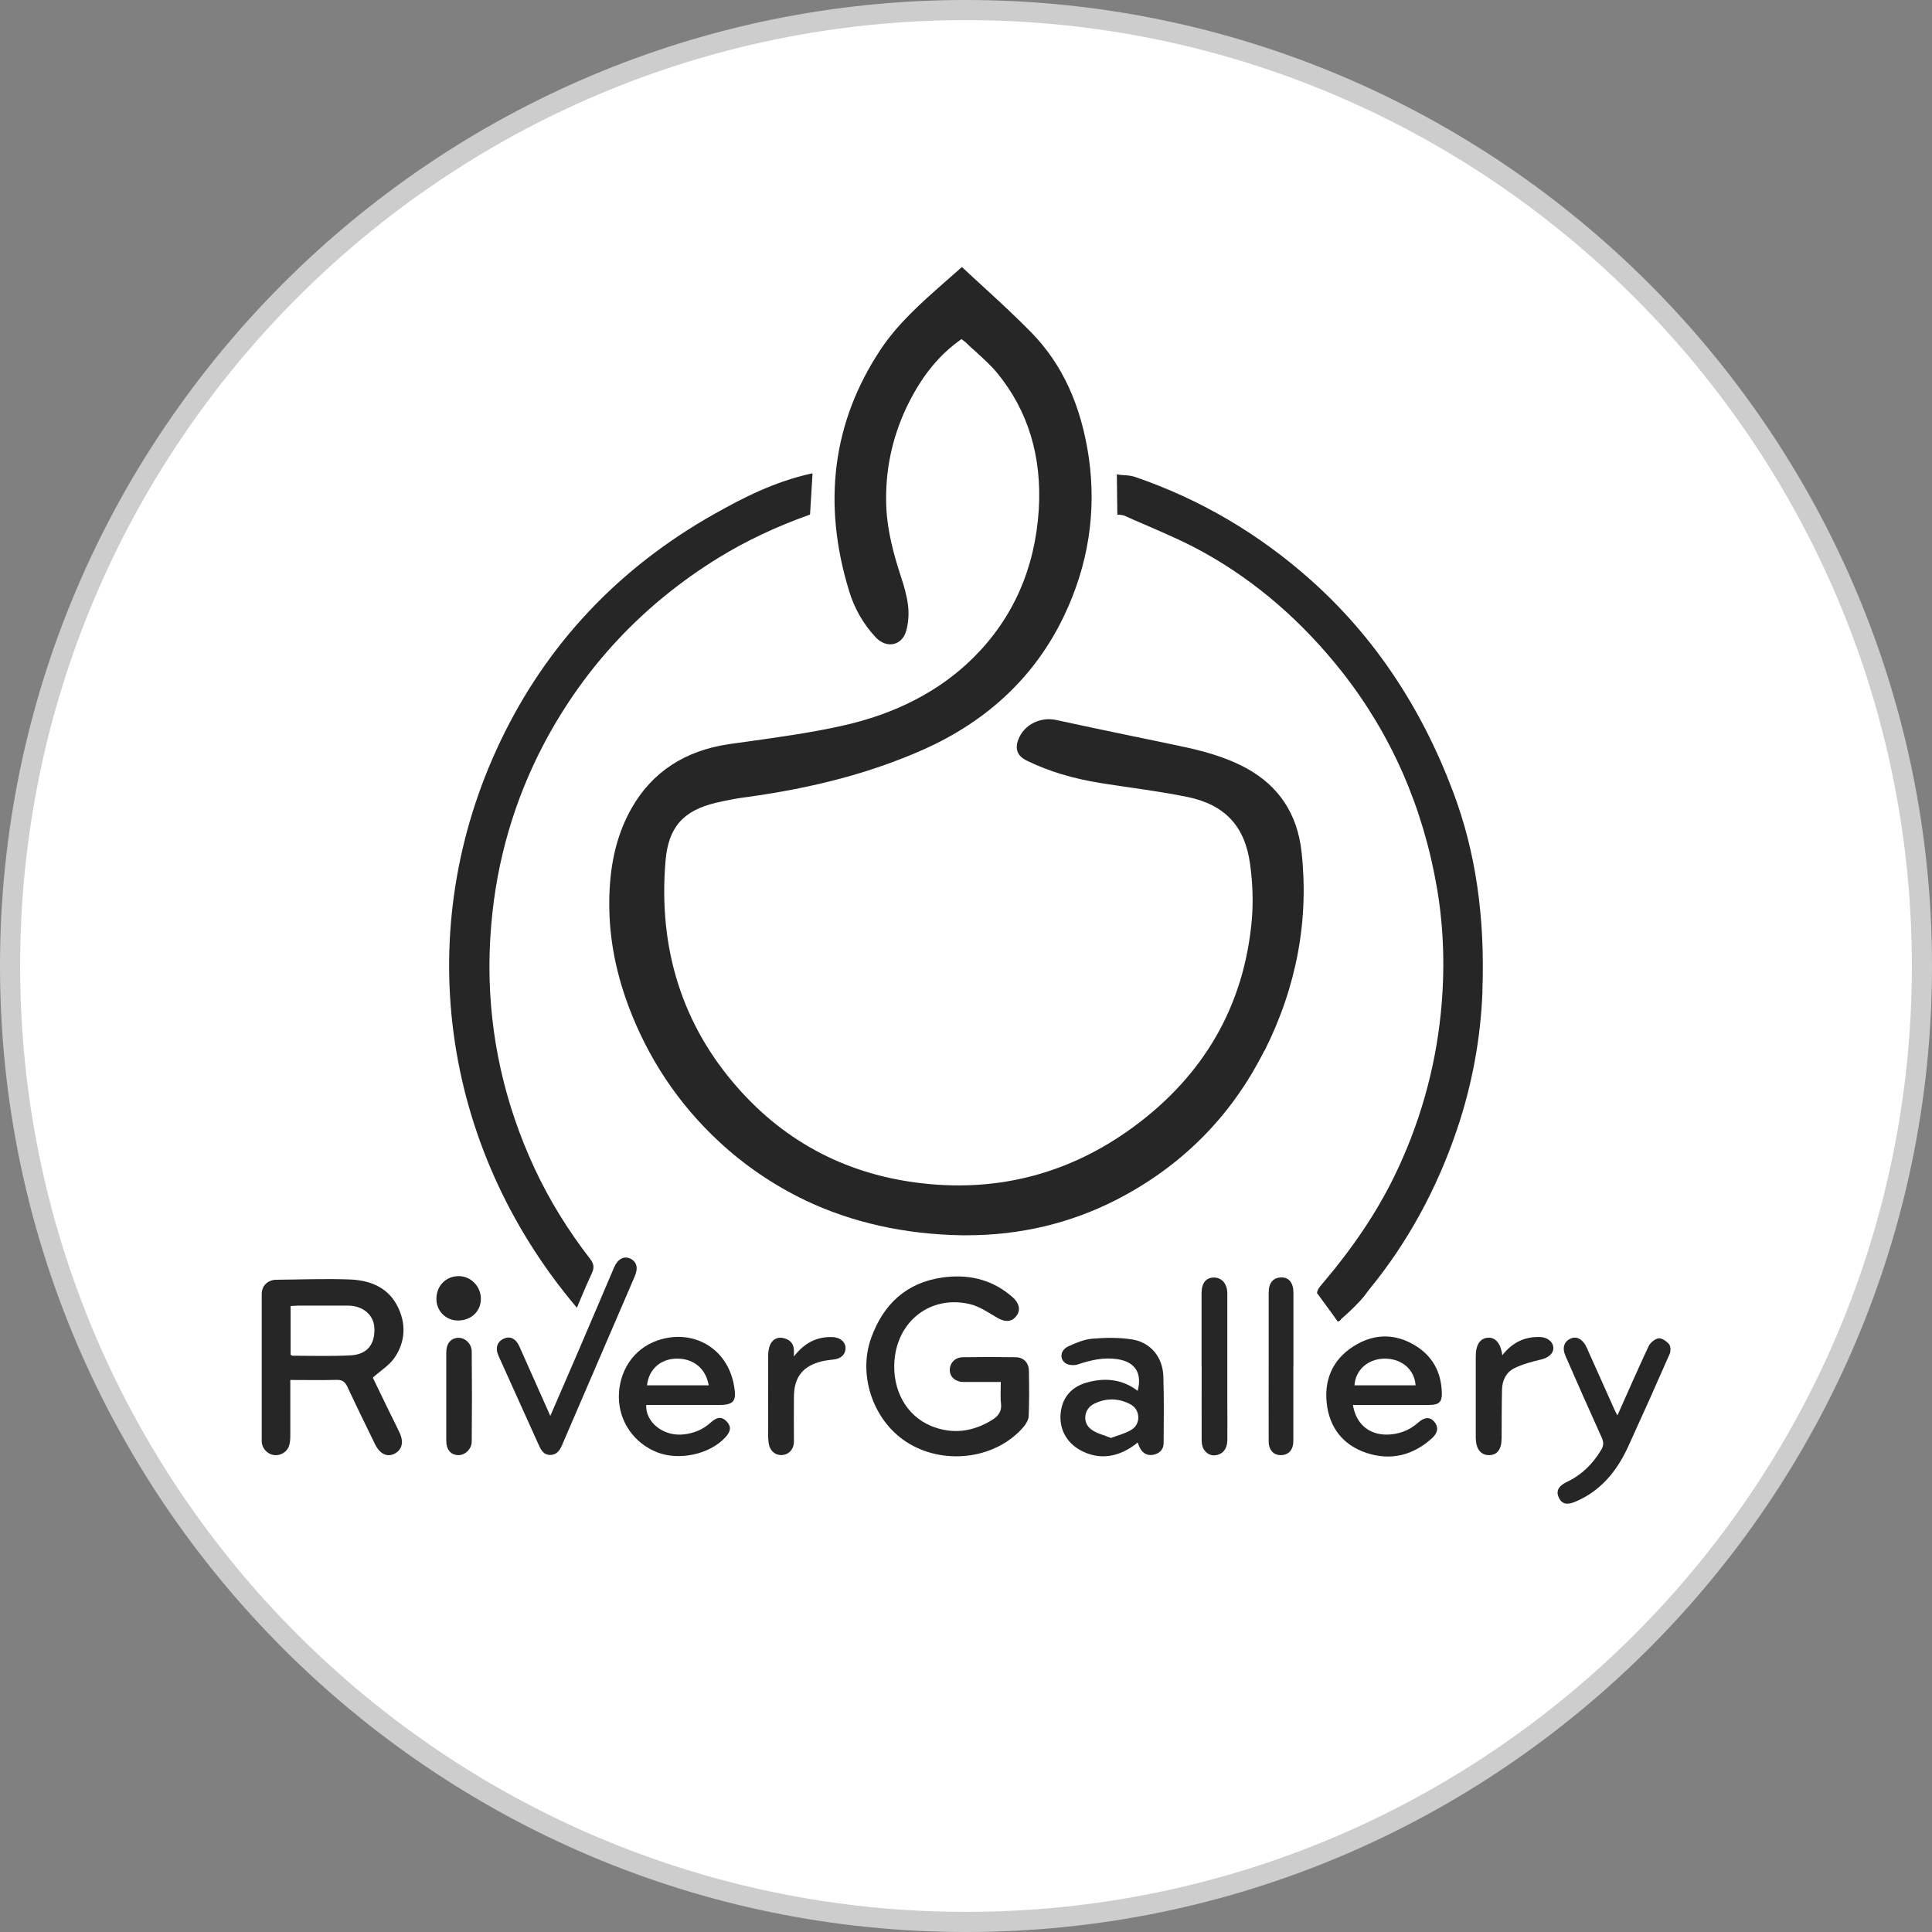
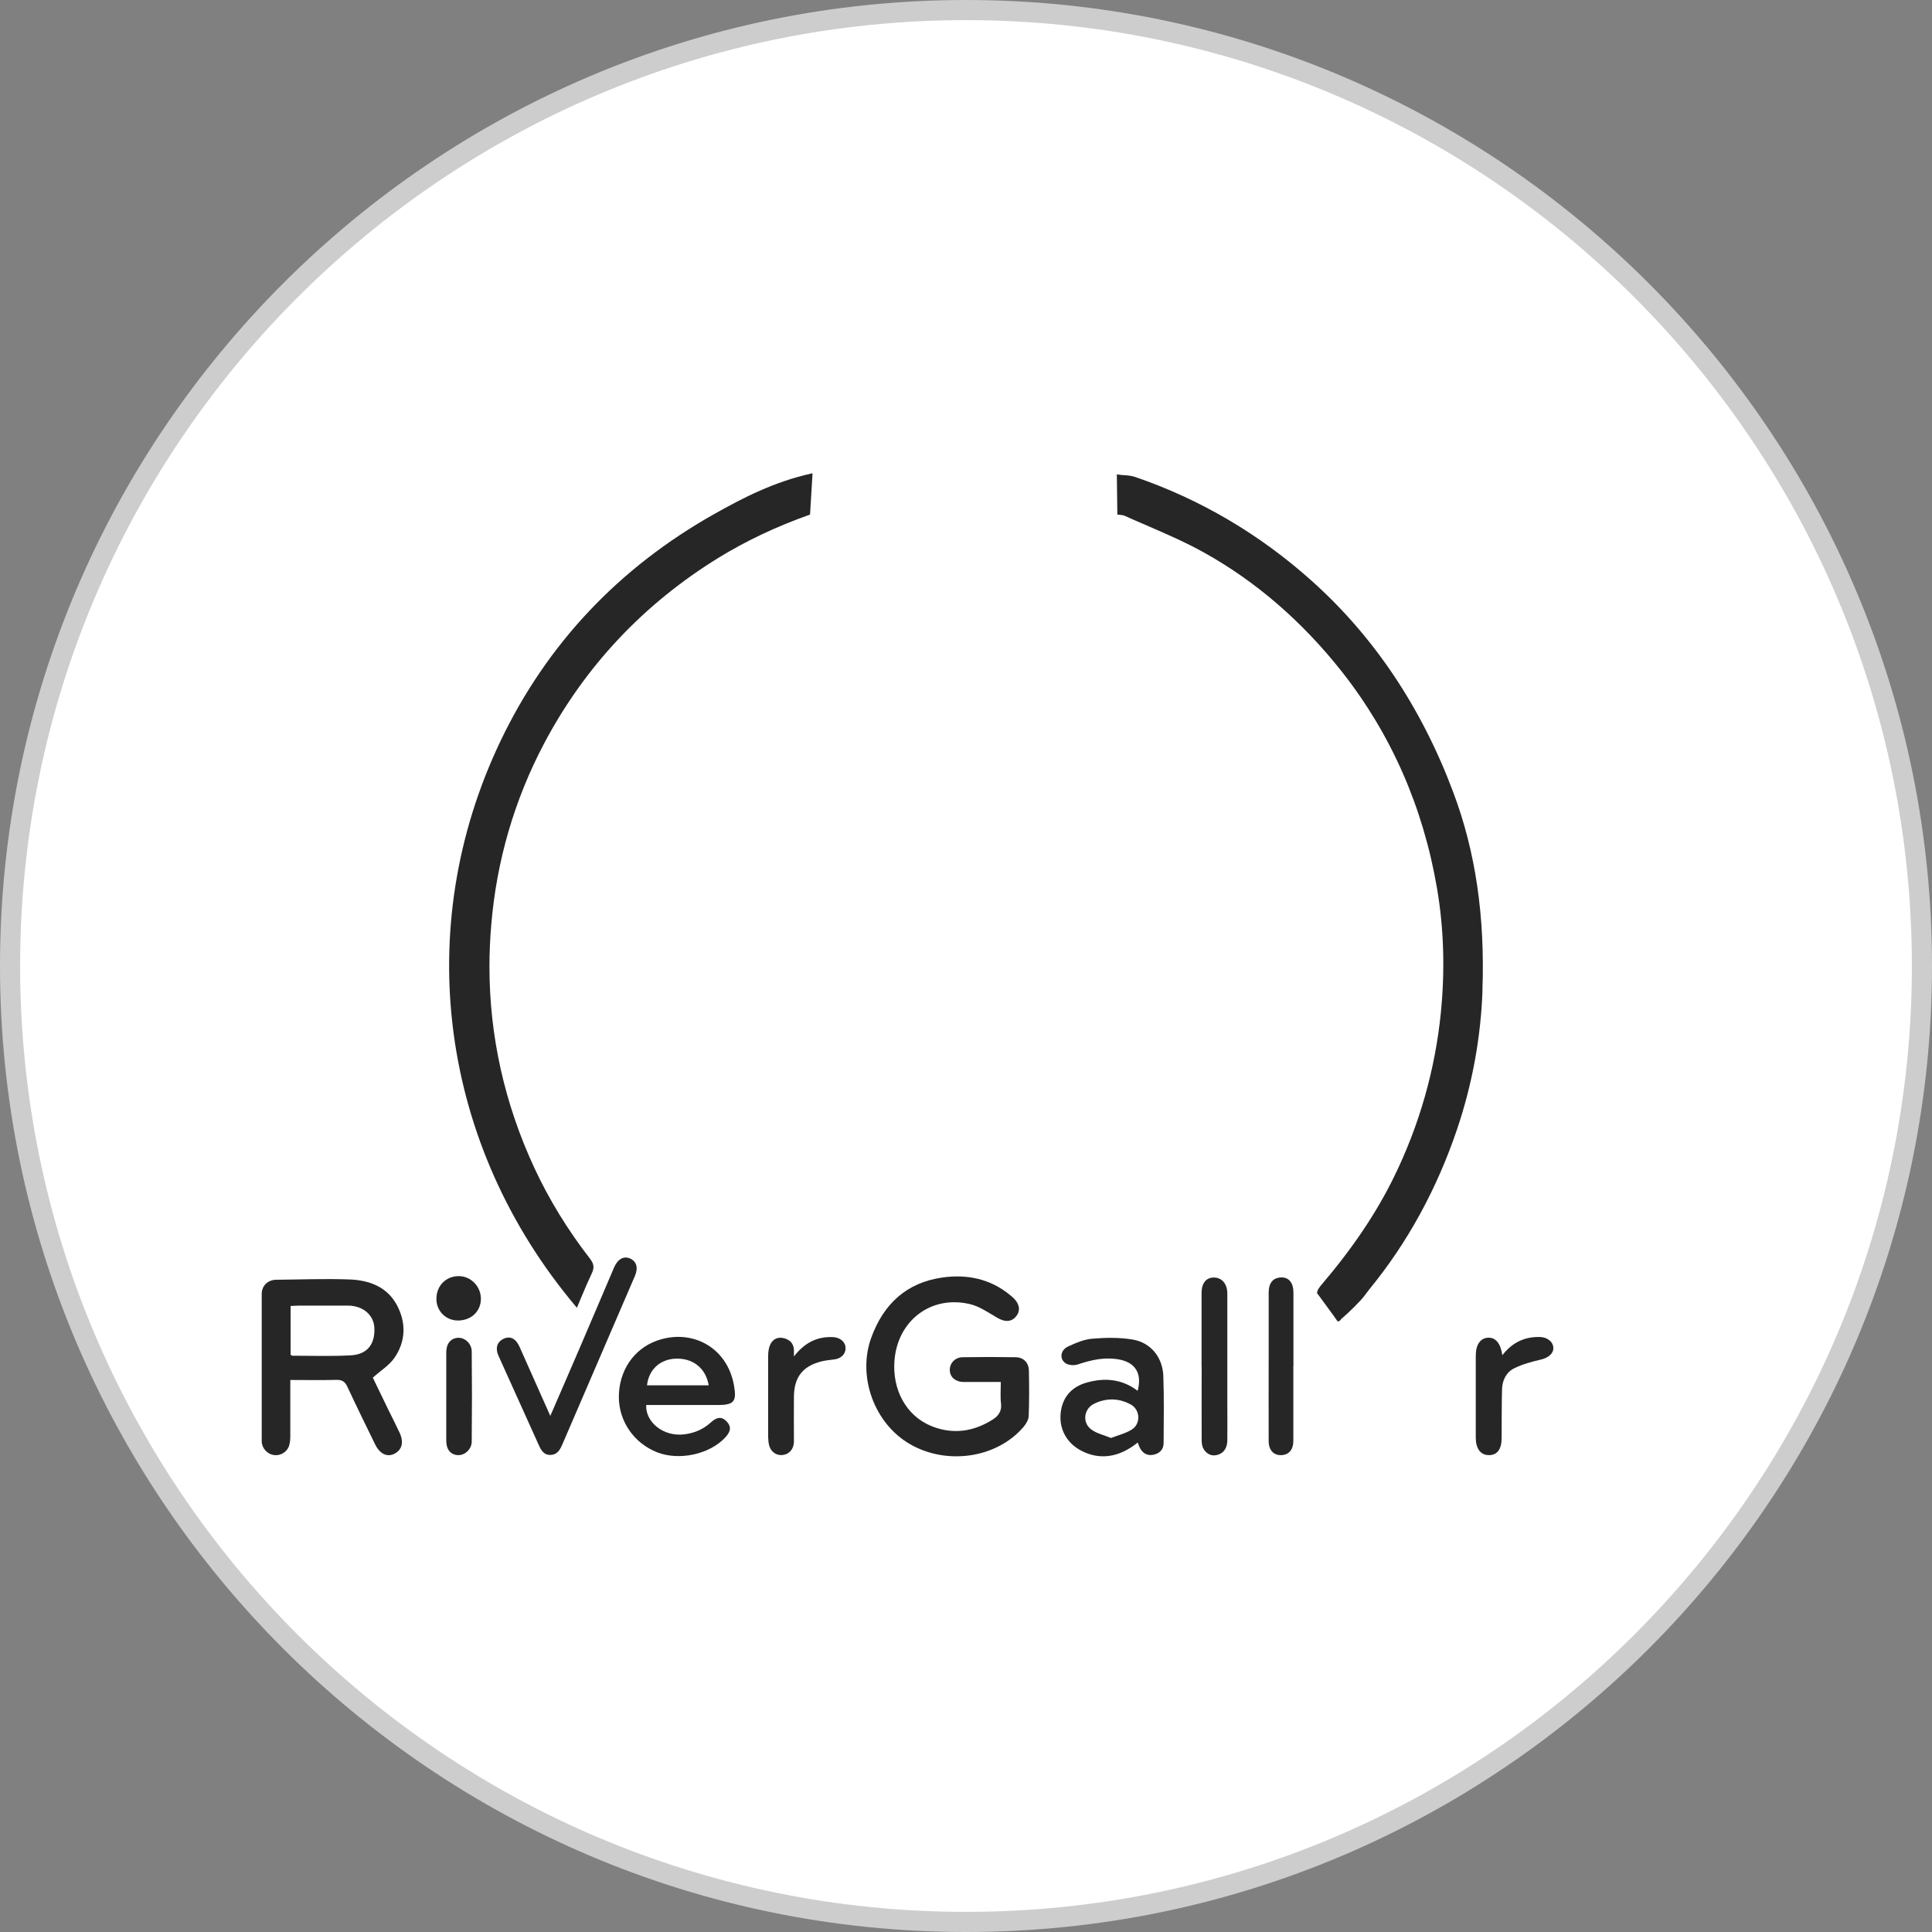
<svg xmlns="http://www.w3.org/2000/svg" id="Layer_1" data-name="Layer 1" viewBox="0 0 192 192">
  <rect x="0" y="0" width="192" height="192" fill="#808080" stroke="none" />
  <defs>
    <style>
      .cls-1 {
        fill: #262626;
      }

      .cls-2 {
        fill: #fff;
      }

      .cls-3 {
        fill: #cdcdcd;
      }
    </style>
  </defs>
  <g>
    <circle class="cls-2" cx="96" cy="96" r="95" />
    <path class="cls-3" d="M96,192C43.07,192,0,148.93,0,96S43.07,0,96,0s96,43.07,96,96-43.07,96-96,96Zm0-190C44.17,2,2,44.17,2,96s42.17,94,94,94,94-42.17,94-94S147.83,2,96,2Z" />
  </g>
  <g>
    <g>
      <g>
-         <path class="cls-1" d="M125.64,104.43c-3.28,6.53-8.25,11.52-14.79,14.85-4.52,2.3-9.5,3.48-14.75,3.48h-.55c-5.65-.1-10.88-1.26-15.54-3.48-3.15-1.52-6.04-3.48-8.59-5.86-4.02-3.74-7.02-8.25-8.96-13.43-1.4-3.75-2.01-7.35-1.9-11.02,.1-3.38,.82-6.21,2.2-8.64,2.05-3.62,5.34-5.76,9.77-6.39l1.58-.22c3.15-.44,6.42-.89,9.57-1.59,5.33-1.18,9.72-3.46,13.05-6.77,3.94-3.91,6.13-8.86,6.5-14.69,.33-5.29-1.06-9.85-4.12-13.59-.63-.76-1.36-1.42-2.16-2.15-.33-.29-.67-.59-.98-.91l-.42-.32-.41,.3c-2.05,1.53-3.7,3.65-5.05,6.48-1.48,3.13-2.16,6.47-2.01,9.94,.11,2.41,.75,4.72,1.44,6.84,.32,.98,.61,1.95,.72,2.91,.1,.84,.04,1.73-.18,2.51-.19,.7-.63,1.16-1.23,1.31-.61,.15-1.29-.1-1.81-.66-1.23-1.32-2.12-2.87-2.64-4.61-2.68-8.73-1.63-16.81,3.13-23.98,1.71-2.58,4.05-4.65,6.32-6.65l1.76-1.55,.05,.04c.72,.68,1.44,1.33,2.22,2.05,1.55,1.42,3.14,2.89,4.62,4.4,3.11,3.18,4.97,7.27,5.73,12.48,.76,5.39-.06,10.66-2.47,15.7-2.85,5.97-7.57,10.44-14.04,13.31-5.1,2.26-10.82,3.78-17.47,4.69-.97,.12-2.01,.32-3.08,.57-3.28,.78-4.73,2.45-5.01,5.77-.74,8.72,1.67,16.32,7.17,22.55,4.84,5.5,11.05,8.7,18.45,9.51,7.62,.84,14.62-1.04,20.82-5.57,7.08-5.18,11.06-12.11,11.82-20.6,.15-1.77,.1-3.64-.17-5.57-.51-3.78-2.51-5.91-6.27-6.68-1.92-.39-3.88-.67-5.79-.95-.93-.13-1.86-.28-2.79-.42-2.74-.44-5.16-1.16-7.36-2.24-.91-.44-1.19-1.15-.81-2.11,.55-1.43,2.16-2.26,3.74-1.92,2.56,.56,5.17,1.1,7.7,1.63,1.49,.3,2.98,.62,4.46,.93,2.23,.46,4.6,1.06,6.76,2.24,3.2,1.75,5.05,4.52,5.47,8.26,.76,6.76-.47,13.42-3.66,19.79Z" />
        <path class="cls-2" d="M82,45.52c-.27,1.73-.35,3.49-.28,5.29l.34-5.3h-.06Z" />
      </g>
      <path class="cls-1" d="M147.33,98.44c-.17,4.68-1.02,9.33-2.54,13.82-1.99,5.88-4.89,11.19-8.61,15.75-.12,.15-.23,.29-.34,.44l-.21,.28c-.46,.62-1.58,1.7-2.34,2.35l-.11,.15-.22,.11-.08-.09-.33-.47c-.45-.61-1.18-1.63-1.49-2.04l-.13-.18h-.04v-.07c.01-.29,.25-.59,.47-.85,3.08-3.62,5.42-7.1,7.16-10.65,2.52-5.14,4.1-10.65,4.67-16.35,.42-4.21,.3-8.37-.38-12.35-1.37-8.05-4.54-15.28-9.41-21.48-3.95-5.02-8.59-9.04-13.77-11.91-1.77-.99-3.69-1.82-5.62-2.66-.74-.32-1.5-.64-2.24-.98-.13-.06-.27-.07-.49-.1-.07,0-.16-.01-.24-.02l-.05-3.99h.07c.18,.04,.35,.05,.61,.07,.39,.02,.79,.06,1.14,.18,6.48,2.22,12.37,5.69,17.53,10.31,6.19,5.53,10.92,12.59,14.07,20.99,2.23,5.91,3.18,12.37,2.91,19.76Z" />
      <g>
        <path class="cls-1" d="M80.75,47.04l-.25,4.11h-.04c-3.37,1.2-6.33,2.61-9.07,4.29-7.44,4.59-13.26,10.78-17.31,18.43-2.95,5.59-4.73,11.66-5.26,18.04-.12,1.4-.18,2.78-.18,4.15,0,6.9,1.5,13.62,4.46,20,1.47,3.17,3.34,6.2,5.54,9.04,.39,.5,.44,.89,.16,1.47-.35,.75-.68,1.5-1.02,2.32l-.45,1.08-.07-.09c-13.54-16.05-16.43-37.61-7.51-56.26,4.59-9.6,11.72-17.18,21.22-22.53,2.85-1.61,6-3.23,9.7-4.04h.08Z" />
        <path class="cls-2" d="M82,45.52c-.27,1.73-.35,3.49-.28,5.29l.34-5.3h-.06Z" />
      </g>
    </g>
    <g>
      <path class="cls-1" d="M28.85,137.16c0,1.91,0,3.74,0,5.57,0,.33-.03,.67-.13,.97-.21,.63-.89,1-1.52,.9-.66-.11-1.19-.69-1.19-1.38,0-4.87,0-9.74,0-14.62,0-.84,.61-1.41,1.45-1.42,2.42-.02,4.84-.12,7.26-.03,1.95,.07,3.75,.71,4.74,2.58,.92,1.75,.86,3.58-.26,5.21-.51,.74-1.35,1.25-2.15,1.97,.45,.93,.99,2.05,1.53,3.16,.38,.78,.78,1.55,1.14,2.33,.44,.96,.22,1.71-.56,2.09-.7,.33-1.41,0-1.88-.95-.93-1.9-1.86-3.8-2.75-5.71-.23-.5-.51-.72-1.09-.7-1.5,.04-2.99,.01-4.57,.01Zm.03-2.53c.07,.04,.13,.1,.2,.1,1.94,0,3.87,.07,5.8-.04,1.64-.09,2.43-1.15,2.32-2.79-.09-1.26-1.16-2.14-2.61-2.15-1.63,0-3.26,0-4.89,0-.27,0-.53,.03-.82,.04v4.83Z" />
      <path class="cls-1" d="M99.48,137.34c-1.33,0-2.53,0-3.73,0-.77,0-1.33-.47-1.36-1.14-.03-.71,.5-1.31,1.28-1.32,1.76-.03,3.52-.03,5.28,0,.78,.02,1.28,.54,1.3,1.33,.03,1.5,.04,3.01-.02,4.51-.01,.36-.25,.77-.5,1.07-2.64,3.11-7.62,3.86-11.31,1.72-3.54-2.05-5.23-6.71-3.84-10.56,1.21-3.34,3.49-5.48,7.06-5.99,2.46-.35,4.77,.12,6.75,1.75,.16,.13,.31,.26,.45,.41,.54,.6,.56,1.25,.07,1.78-.45,.49-1.06,.47-1.73,.1-.92-.52-1.83-1.19-2.84-1.41-3.86-.88-7.15,1.68-7.45,5.64-.22,2.89,1.16,5.45,3.64,6.48,2.12,.87,4.2,.59,6.13-.64,.56-.36,.91-.83,.82-1.58-.08-.67-.02-1.36-.02-2.14Z" />
-       <path class="cls-1" d="M134.45,139.62c.33,2.05,1.83,3.15,3.87,2.92,.99-.11,1.86-.49,2.61-1.16,.63-.56,1.17-.59,1.6-.1,.43,.49,.4,1.08-.19,1.62-1.88,1.72-4.09,2.29-6.51,1.5-2.38-.78-3.74-2.55-3.99-5.02-.25-2.53,.79-4.55,3.03-5.8,1.84-1.03,3.77-1.02,5.61,.04,1.85,1.06,2.77,2.72,2.81,4.85,.02,.85-.3,1.15-1.22,1.15-2.27,0-4.54,0-6.81,0-.25,0-.5,0-.81,0Zm6.23-1.95c-.11-1.58-1.39-2.66-3.08-2.65-1.64,.01-2.9,1.12-2.99,2.65h6.07Z" />
      <path class="cls-1" d="M64.22,139.62c-.1,1.65,1.65,3.2,3.82,2.92,.99-.13,1.86-.5,2.6-1.18,.64-.58,1.12-.59,1.59-.08,.46,.5,.41,.98-.18,1.6-1.57,1.66-4.56,2.3-6.74,1.45-2.3-.9-3.8-3.07-3.81-5.49,0-2.55,1.42-4.78,3.82-5.62,3.4-1.19,6.96,.62,7.63,4.5,.28,1.59-.04,1.91-1.64,1.91-2.37,0-4.74,0-7.1,0Zm6.21-1.95c-.29-1.7-1.55-2.7-3.26-2.65-1.56,.05-2.7,1.08-2.87,2.65h6.13Z" />
      <path class="cls-1" d="M113.06,143.36c-1.87,1.52-3.87,1.78-5.73,.74-1.38-.77-2.12-2.18-1.91-3.78,.2-1.53,1.12-2.51,2.57-2.92,1.79-.51,3.53-.36,5.07,.82,.47-1.77-.26-2.89-2.03-3.15-1.35-.2-2.62,.09-3.9,.52-.37,.13-.95,.09-1.25-.12-.62-.45-.49-1.31,.27-1.66,.75-.35,1.57-.7,2.38-.77,1.33-.11,2.71-.14,4.02,.08,1.81,.3,2.99,1.76,3.06,3.62,.08,2.22,.04,4.44,.03,6.66,0,.66-.42,1.05-1.01,1.17-.58,.12-1.05-.12-1.34-.66-.09-.18-.15-.37-.23-.56Zm-2.67-.45c.75-.29,1.48-.46,2.08-.84,.92-.57,.85-1.97-.09-2.49-1.19-.65-2.45-.67-3.66-.07-1.01,.5-1.19,1.86-.28,2.54,.53,.41,1.26,.56,1.96,.85Z" />
      <path class="cls-1" d="M54.69,140.71c.97-2.25,1.91-4.39,2.83-6.54,1.18-2.74,2.34-5.48,3.51-8.22,.36-.83,.96-1.16,1.59-.88,.64,.29,.83,.92,.47,1.75-2.4,5.59-4.82,11.17-7.22,16.76-.24,.56-.54,1.01-1.2,1.01-.64,0-.9-.48-1.13-.99-1.33-2.95-2.66-5.89-3.99-8.84-.36-.79-.15-1.43,.53-1.73,.64-.28,1.19,0,1.55,.81,1.01,2.25,2,4.51,3.05,6.85Z" />
-       <path class="cls-1" d="M160.73,140.68c1.08-2.41,2.06-4.67,3.11-6.9,.17-.35,.63-.73,.99-.78,.33-.04,.79,.29,1.04,.59,.17,.21,.18,.69,.06,.96-1.35,3.08-2.72,6.14-4.12,9.2-1.11,2.43-2.72,4.42-5.26,5.49-.83,.35-1.34,.22-1.63-.39-.31-.64-.07-1.16,.76-1.56,1.5-.71,2.62-1.81,3.46-3.23,.25-.42,.23-.77,.03-1.21-1.22-2.69-2.41-5.39-3.59-8.09-.36-.82-.15-1.44,.52-1.74,.58-.26,1.2,.07,1.56,.85,.93,2.07,1.85,4.14,2.78,6.21,.07,.16,.15,.31,.31,.6Z" />
      <path class="cls-1" d="M119.41,135.77c0-2.42,0-4.84,0-7.26,0-.97,.43-1.53,1.18-1.55,.81-.02,1.37,.59,1.38,1.57,0,3.7,0,7.39,0,11.09,0,1.17,.02,2.35,0,3.52-.01,.65-.26,1.22-.93,1.43-.61,.19-1.12-.05-1.44-.59-.14-.24-.18-.58-.18-.87-.01-2.45,0-4.89,0-7.34Z" />
      <path class="cls-1" d="M128.53,135.79c0,2.47,0,4.95,0,7.42,0,.84-.43,1.36-1.17,1.4-.77,.04-1.28-.49-1.28-1.38-.01-2.73,0-5.46,0-8.19,0-2.19,0-4.39,0-6.58,0-.99,.46-1.52,1.31-1.51,.72,0,1.15,.58,1.15,1.49,0,2.45,0,4.9,0,7.35Z" />
      <path class="cls-1" d="M149.3,134.68c1.01-1.29,2.23-1.85,3.74-1.81,.73,.02,1.31,.47,1.33,1.08,.02,.57-.52,.99-1.19,1.15-.93,.22-1.87,.46-2.72,.89-.78,.39-1.17,1.2-1.19,2.09-.04,1.6-.03,3.21-.04,4.82,0,1.14-.44,1.72-1.29,1.71-.81-.02-1.28-.65-1.28-1.75,0-2.7,0-5.4,0-8.11,0-1.12,.45-1.77,1.22-1.81,.74-.04,1.25,.55,1.42,1.73Z" />
      <path class="cls-1" d="M78.91,134.79c1.06-1.36,2.3-1.98,3.86-1.91,.7,.03,1.23,.45,1.26,1.05,.03,.62-.43,1.09-1.14,1.17-.4,.05-.81,.09-1.2,.18-1.89,.46-2.76,1.55-2.79,3.47-.02,1.5,0,3.01,0,4.51,0,.67-.39,1.2-1.01,1.32-.62,.13-1.23-.22-1.43-.86-.09-.29-.11-.6-.12-.9,0-2.7-.01-5.4,0-8.1,0-.35,.05-.72,.18-1.04,.23-.55,.7-.83,1.3-.71,.63,.13,1.05,.5,1.08,1.19,0,.14,0,.28,0,.62Z" />
      <path class="cls-1" d="M44.35,138.75c0-1.45,0-2.91,0-4.36,0-.86,.44-1.39,1.15-1.44,.69-.04,1.37,.56,1.38,1.35,.03,2.98,.03,5.97,0,8.95,0,.78-.69,1.39-1.37,1.36-.72-.03-1.16-.56-1.16-1.42,0-1.48,0-2.96,0-4.44Z" />
      <path class="cls-1" d="M45.51,131.23c-1.19,0-2.12-.92-2.14-2.11-.02-1.32,.93-2.3,2.22-2.3,1.21,0,2.21,1.03,2.2,2.27-.01,1.24-.97,2.14-2.28,2.14Z" />
    </g>
  </g>
</svg>